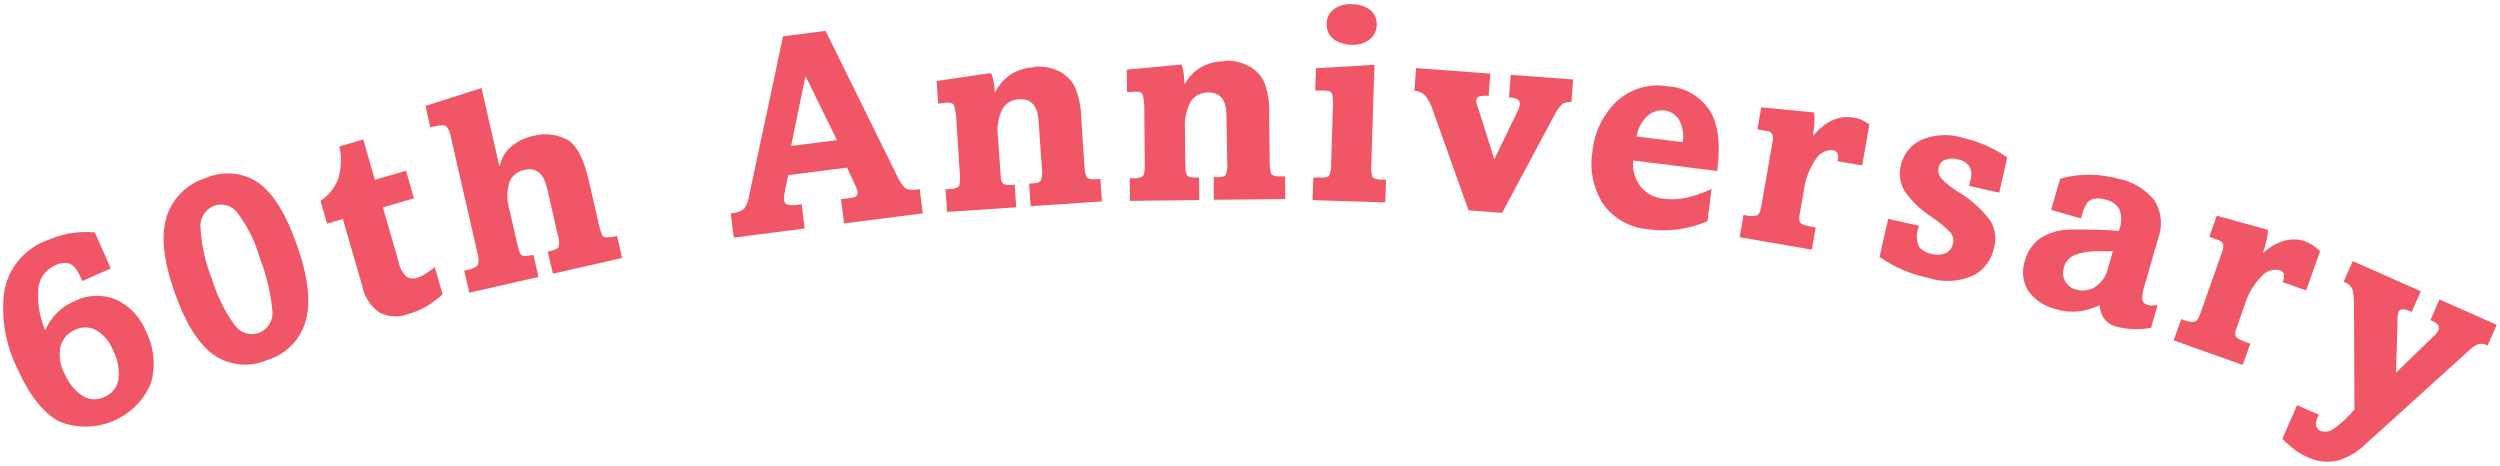
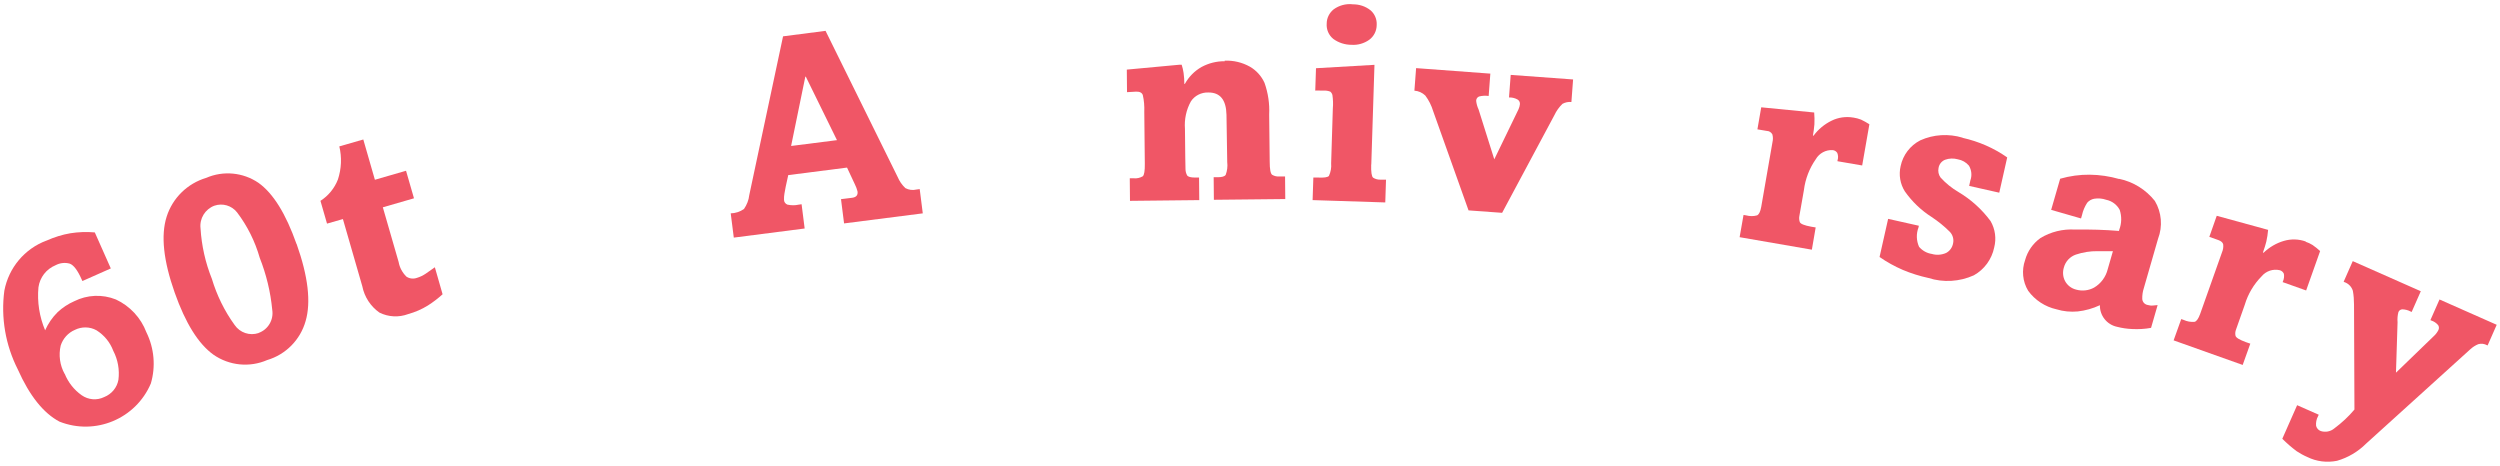
<svg xmlns="http://www.w3.org/2000/svg" id="b" viewBox="0 0 236 44" width="236" height="44">
  <g id="c">
    <rect width="236" height="44" style="fill:none;" />
    <g id="d">
      <path id="e" d="M4.4,22.71c.72-.32,1.47-.56,2.24-.69.76-.12,1.54-.15,2.31-.08l1.51,3.4-2.68,1.19-.07-.15c-.38-.86-.75-1.35-1.12-1.49-.45-.13-.94-.07-1.35.15-.87.36-1.48,1.15-1.61,2.08-.13,1.38.09,2.78.63,4.06.29-.64.68-1.22,1.18-1.71.46-.43.99-.78,1.56-1.03,1.23-.62,2.66-.68,3.94-.17,1.33.62,2.36,1.73,2.88,3.1.74,1.5.89,3.23.42,4.83-1.42,3.34-5.25,4.94-8.63,3.6-1.51-.8-2.82-2.44-3.93-4.93-1.16-2.29-1.61-4.88-1.27-7.43.41-2.16,1.91-3.96,3.98-4.73M6.11,35.29c.33.81.88,1.51,1.6,2.02.63.44,1.44.51,2.13.17.7-.28,1.21-.89,1.34-1.63.12-.94-.05-1.9-.49-2.74-.3-.8-.85-1.47-1.58-1.93-.63-.35-1.4-.36-2.04-.04-.64.27-1.13.82-1.34,1.48-.21.9-.08,1.86.37,2.67" style="fill:#f05666;" />
      <path id="f" d="M28,23.03c1.09,3.07,1.37,5.5.85,7.28-.5,1.77-1.87,3.16-3.63,3.68-1.66.72-3.57.53-5.06-.5-1.43-1.02-2.65-2.98-3.67-5.87-1.06-3.01-1.32-5.39-.76-7.16.56-1.77,1.96-3.14,3.74-3.67,1.61-.7,3.48-.52,4.93.47,1.39.99,2.58,2.91,3.59,5.77M24.41,31.43c.9-.32,1.44-1.24,1.29-2.18-.16-1.69-.56-3.34-1.18-4.91-.44-1.55-1.17-3.01-2.14-4.29-.51-.65-1.37-.9-2.15-.63-.87.33-1.41,1.21-1.3,2.14.1,1.63.46,3.24,1.07,4.76.47,1.56,1.19,3.04,2.15,4.36.5.73,1.42,1.04,2.26.76" style="fill:#f05666;" />
      <path id="g" d="M34.29,13.15l1.1,3.82,2.94-.85.75,2.6-2.94.85,1.49,5.16c.09.52.35,1,.73,1.38.29.2.67.24,1,.12.3-.09.59-.23.85-.41.28-.19.56-.39.84-.59l.73,2.55c-.43.39-.9.75-1.39,1.06-.58.36-1.21.63-1.86.81-.88.33-1.87.28-2.71-.14-.84-.59-1.42-1.48-1.62-2.49l-1.83-6.34-1.5.43-.62-2.15c.75-.48,1.33-1.19,1.65-2.02.33-1.01.38-2.09.13-3.12l2.26-.65Z" style="fill:#f05666;" />
-       <path id="h" d="M47.14,15.67h.05c.12-.69.48-1.32,1-1.77.62-.55,1.38-.92,2.19-1.08,1.04-.27,2.14-.16,3.1.33.92.48,1.61,1.76,2.09,3.84l.97,4.24c.16.69.32,1.08.49,1.15.41.06.83.02,1.22-.11l.47,2.08-6.53,1.49-.48-2.08c.62-.14.97-.29,1.04-.45.06-.41.02-.83-.12-1.22l-.99-4.35c-.33-1.38-1.04-1.95-2.12-1.7-.66.11-1.2.56-1.44,1.18-.25.84-.24,1.74.01,2.58l.79,3.46c.06.24.14.48.24.71.1.23.52.25,1.24.09l.47,2.08-6.53,1.49-.48-2.08.22-.05c.39-.04.76-.2,1.06-.46.11-.38.1-.78-.03-1.15l-2.49-10.88c-.04-.4-.2-.78-.45-1.09-.16-.13-.52-.13-1.08,0l-.43.1-.46-2.02,5.29-1.69,1.68,7.34Z" style="fill:#f05666;" />
      <path id="i" d="M77.93,2.91l6.81,13.8c.17.4.41.75.73,1.05.32.17.69.22,1.05.13l.3-.04.29,2.29-7.43.95-.29-2.29,1.05-.13c.39-.05.56-.25.51-.6-.06-.23-.14-.46-.25-.67-.15-.31-.4-.84-.74-1.58l-5.55.71c-.2.88-.32,1.46-.36,1.75-.03.19-.05.39-.04.59,0,.2.14.38.33.45.35.07.7.08,1.05,0l.28-.04.29,2.29-6.69.86-.29-2.29c.45-.01.88-.15,1.25-.41.27-.39.45-.84.5-1.31l3.19-14.99,4.03-.52ZM76.02,7.25l-1.34,6.53,4.33-.55-2.94-5.99h-.05Z" style="fill:#f05666;" />
-       <path id="j" d="M97.59,6.31c.83-.09,1.67.06,2.41.43.62.32,1.13.82,1.46,1.44.39.94.6,1.95.61,2.96l.29,4.45c.05.71.15,1.12.29,1.21.22.11.47.15.72.12l.51-.03.14,2.13-6.73.44-.14-2.13.38-.02c.39-.02.63-.11.73-.25.13-.4.16-.82.09-1.23-.1-1.55-.21-3.04-.31-4.45s-.72-2.08-1.83-2.01c-.65.01-1.26.36-1.59.93-.4.82-.54,1.73-.41,2.63.15,2.26.24,3.51.26,3.77,0,.21.07.41.18.59.09.14.35.19.76.17l.38-.02.14,2.13-6.53.43-.14-2.13.38-.02c.3.01.59-.07.84-.23.13-.13.17-.52.13-1.18l-.32-4.9c0-.53-.08-1.06-.22-1.57-.1-.21-.31-.31-.65-.29l-.86.1-.14-2.13,4.93-.73h.22c.09.24.17.49.22.75.07.34.11.68.12,1.03h.05c.33-.69.85-1.27,1.49-1.69.65-.4,1.39-.63,2.15-.66" style="fill:#f05666;" />
      <path id="k" d="M115.61,5.73c.83-.04,1.66.16,2.39.57.6.35,1.08.88,1.37,1.52.34.96.49,1.97.44,2.99l.05,4.46c0,.71.08,1.12.23,1.23.22.13.46.18.71.16h.51s.02,2.13.02,2.13l-6.74.07-.02-2.13h.38c.39,0,.64-.07.75-.21.15-.39.2-.81.15-1.22-.02-1.56-.04-3.05-.07-4.46-.03-1.42-.6-2.12-1.72-2.11-.65-.02-1.28.29-1.64.84-.44.79-.63,1.7-.56,2.6.02,2.26.04,3.52.05,3.78,0,.21.05.41.15.6.09.14.34.21.75.21h.38s.02,2.13.02,2.13l-6.54.07-.02-2.13h.38c.3.03.59-.04.85-.19.13-.12.2-.51.19-1.17l-.05-4.91c.02-.53-.02-1.07-.14-1.59-.08-.22-.29-.33-.63-.32l-.86.05-.02-2.13,4.96-.46h.22c.08.25.14.51.18.78.05.34.07.69.07,1.03h.05c.37-.67.91-1.22,1.58-1.6.67-.36,1.42-.55,2.18-.54" style="fill:#f05666;" />
      <path id="l" d="M129.44,15.53c-.02.71.04,1.12.18,1.24.21.14.46.2.71.19h.51s-.07,2.15-.07,2.15l-6.86-.22.07-2.13h.42c.58.03.93-.02,1.05-.15.17-.37.25-.78.21-1.19l.16-5.18c.04-.42.02-.85-.04-1.27-.03-.12-.1-.24-.2-.32-.21-.08-.43-.11-.66-.1h-.32s-.18-.01-.44,0l.07-2.11,5.52-.32-.3,9.41ZM127.66.41c.63-.02,1.25.18,1.74.58.38.34.59.84.56,1.36,0,.56-.26,1.08-.71,1.41-.48.34-1.07.51-1.66.47-.62,0-1.23-.19-1.73-.56-.43-.35-.66-.88-.62-1.44,0-.53.25-1.02.66-1.35.51-.37,1.14-.54,1.76-.48" style="fill:#f05666;" />
      <path id="m" d="M140.69,6.93l-.16,2.13c-.3-.04-.61-.03-.91.05-.17.07-.27.23-.27.41.03.28.11.56.23.82l1.48,4.7,2.02-4.17c.1-.2.19-.38.27-.56.07-.15.11-.31.13-.47.02-.18-.07-.36-.23-.45-.22-.12-.47-.19-.72-.19h-.08s.16-2.13.16-2.13l5.89.43-.16,2.13c-.29-.03-.58.03-.84.17-.32.31-.58.67-.77,1.08l-4.93,9.21-3.17-.23-3.34-9.37c-.16-.53-.41-1.03-.74-1.47-.28-.27-.65-.44-1.03-.46l.16-2.13,7.01.52Z" style="fill:#f05666;" />
-       <path id="n" d="M157.46,8.15c1.58.1,3.02.92,3.91,2.24.81,1.27,1.06,3.1.76,5.5l-.03.25-7.92-.99c-.1.87.15,1.75.68,2.45.56.68,1.38,1.1,2.26,1.17.68.08,1.37.05,2.03-.09.84-.19,1.65-.48,2.42-.85l-.38,3.05c-.89.38-1.82.64-2.77.77-.91.12-1.83.13-2.74,0-1.75-.1-3.36-1-4.37-2.43-.91-1.45-1.26-3.18-.99-4.86.16-1.82.98-3.52,2.29-4.79,1.31-1.2,3.09-1.72,4.84-1.42M154.49,12.88l4.36.54c.13-.73,0-1.48-.35-2.12-.31-.49-.82-.81-1.4-.87-.58-.07-1.16.13-1.59.53-.54.51-.9,1.18-1.02,1.92" style="fill:#f05666;" />
      <path id="o" d="M174.97,11.1c.24.04.48.1.71.19.27.13.54.28.79.44l-.68,3.89-2.33-.4v-.07c.08-.24.07-.49-.02-.71-.09-.15-.25-.25-.43-.27-.65-.04-1.27.29-1.6.86-.6.86-.99,1.86-1.12,2.91l-.43,2.45c-.04.19-.02.39.04.57.07.18.43.32,1.08.44l.42.07-.36,2.1-6.82-1.18.37-2.1.24.04c.34.09.7.1,1.04,0,.18-.09.31-.35.39-.8l1.06-6.1c.06-.25.06-.5-.01-.75-.11-.19-.3-.32-.52-.32l-.89-.15.36-2.08,5,.49c.03.37.04.75.02,1.12-.03.36-.08.72-.14,1.07h.06c.44-.6,1.03-1.09,1.71-1.42.63-.31,1.35-.41,2.05-.29" style="fill:#f05666;" />
      <path id="p" d="M185.26,13.01c.76.17,1.5.41,2.21.72.71.31,1.38.69,2.01,1.13l-.75,3.33-2.84-.64.11-.51c.17-.46.12-.98-.13-1.4-.27-.32-.64-.53-1.05-.6-.39-.11-.81-.1-1.2.04-.33.13-.56.42-.62.77-.07.32,0,.65.19.91.49.54,1.06,1,1.69,1.37,1.18.7,2.21,1.63,3.03,2.74.44.76.56,1.65.34,2.5-.23,1.11-.93,2.07-1.92,2.62-1.35.61-2.88.7-4.29.25-.82-.18-1.63-.43-2.41-.76-.77-.33-1.51-.74-2.2-1.22l.81-3.6,2.9.65-.03.15c-.23.6-.21,1.26.05,1.84.31.36.73.6,1.2.67.44.13.92.1,1.35-.09.35-.18.59-.52.66-.9.09-.4-.03-.82-.32-1.11-.52-.52-1.09-.98-1.71-1.39-.99-.63-1.84-1.45-2.52-2.41-.45-.71-.59-1.57-.4-2.39.22-1.05.9-1.94,1.85-2.43,1.26-.57,2.68-.65,4.01-.25" style="fill:#f05666;" />
      <path id="q" d="M200.04,16.88c1.34.28,2.53,1.02,3.38,2.09.64,1.08.75,2.39.3,3.57l-1.34,4.65c-.11.33-.16.68-.15,1.04.02.28.23.51.51.56.16.05.34.07.51.05.17-.01.31-.02.43-.04l-.62,2.15c-.59.11-1.19.14-1.79.11-.48-.02-.96-.09-1.42-.21-.96-.2-1.64-1.06-1.62-2.04-.66.31-1.37.51-2.09.59-.67.06-1.35,0-2-.2-1.08-.24-2.03-.86-2.68-1.75-.53-.87-.63-1.94-.29-2.9.23-.84.74-1.57,1.45-2.08.98-.59,2.11-.87,3.26-.8,1.45-.02,2.84.02,4.15.13l.03-.12c.23-.6.24-1.26.04-1.87-.26-.49-.73-.84-1.27-.95-.37-.13-.76-.16-1.14-.1-.26.05-.49.18-.66.38-.23.36-.4.75-.49,1.17l-.09.31-2.82-.81.85-2.94c.91-.26,1.85-.39,2.79-.38.94.01,1.88.15,2.79.41M194.83,25.25c-.13.42-.1.88.11,1.28.22.41.6.7,1.05.81.57.16,1.18.09,1.69-.19.65-.38,1.11-1.01,1.29-1.74l.49-1.7h-1.44c-.7-.01-1.39.1-2.05.32-.56.19-.99.65-1.14,1.22" style="fill:#f05666;" />
      <path id="r" d="M217.65,22.82c.23.08.46.18.66.31.25.17.48.36.71.57l-1.32,3.72-2.22-.79.03-.07c.1-.22.13-.47.09-.71-.07-.17-.21-.29-.38-.34-.64-.15-1.3.07-1.72.57-.74.75-1.29,1.67-1.59,2.68l-.83,2.35c-.07.18-.09.38-.05.57.03.19.37.39.99.62l.41.14-.72,2.01-6.52-2.32.72-2.01.23.08c.32.15.67.21,1.03.18.19-.05.36-.3.52-.73l2.07-5.84c.1-.23.14-.49.11-.74-.04-.18-.19-.31-.46-.41l-.85-.3.7-1.99,4.85,1.33c-.03.37-.09.75-.17,1.11-.07.29-.18.63-.32,1.03l.06.02c.54-.52,1.2-.91,1.92-1.12.68-.2,1.4-.18,2.07.06" style="fill:#f05666;" />
      <path id="s" d="M228.52,27.5l-.86,1.95-.09-.04c-.24-.13-.51-.2-.78-.21-.17,0-.32.11-.38.26-.08.31-.11.64-.08.96l-.15,4.76,3.57-3.45c.18-.16.33-.36.44-.58.07-.15.06-.32-.03-.46-.17-.2-.39-.35-.64-.43l-.09-.04.86-1.95,5.4,2.39-.86,1.95-.05-.02c-.25-.14-.55-.18-.83-.1-.27.11-.52.27-.74.47l-9.83,8.9c-.77.77-1.72,1.34-2.77,1.64-.95.19-1.93.07-2.8-.36-.35-.15-.69-.34-1.01-.55-.48-.36-.93-.75-1.35-1.17l1.4-3.17,2.04.9-.07.15c-.15.27-.21.59-.18.9.06.23.22.41.44.49.44.14.93.05,1.28-.25.7-.52,1.34-1.11,1.9-1.78l-.04-9.9c0-.44-.03-.88-.11-1.31-.12-.39-.42-.69-.8-.82l-.07-.03.86-1.95,6.42,2.84Z" style="fill:#f05666;" />
    </g>
  </g>
</svg>